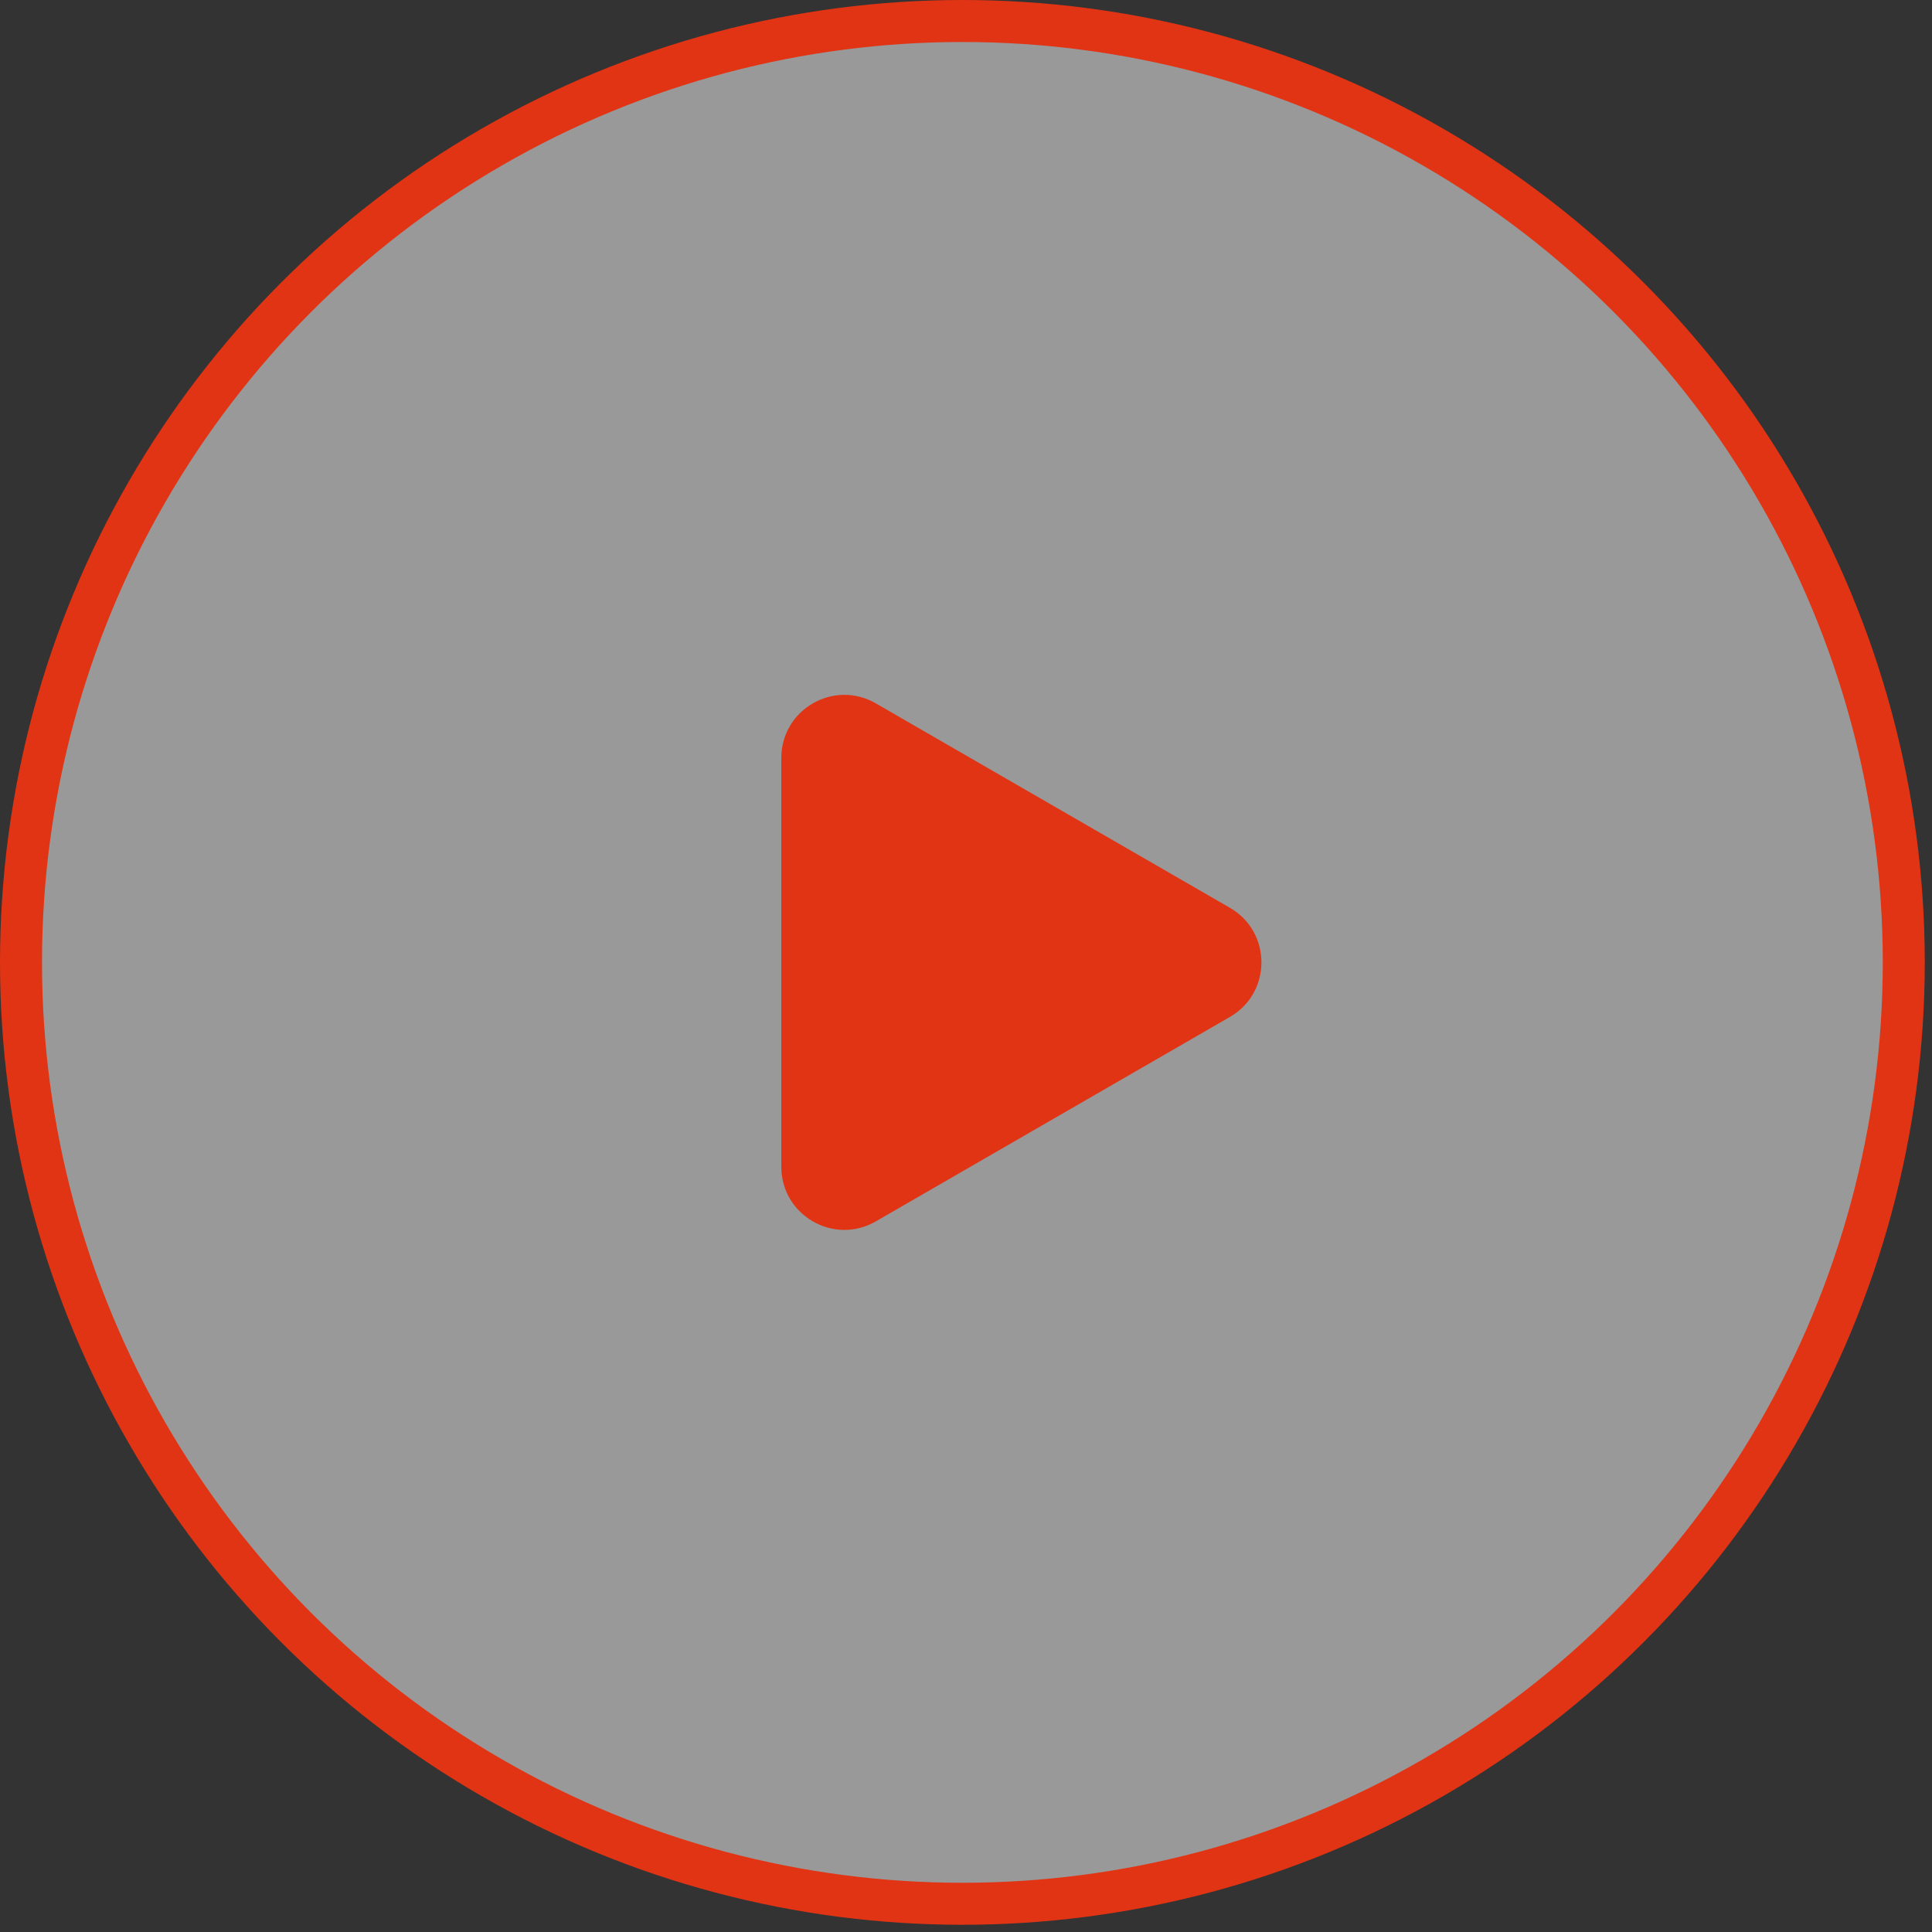
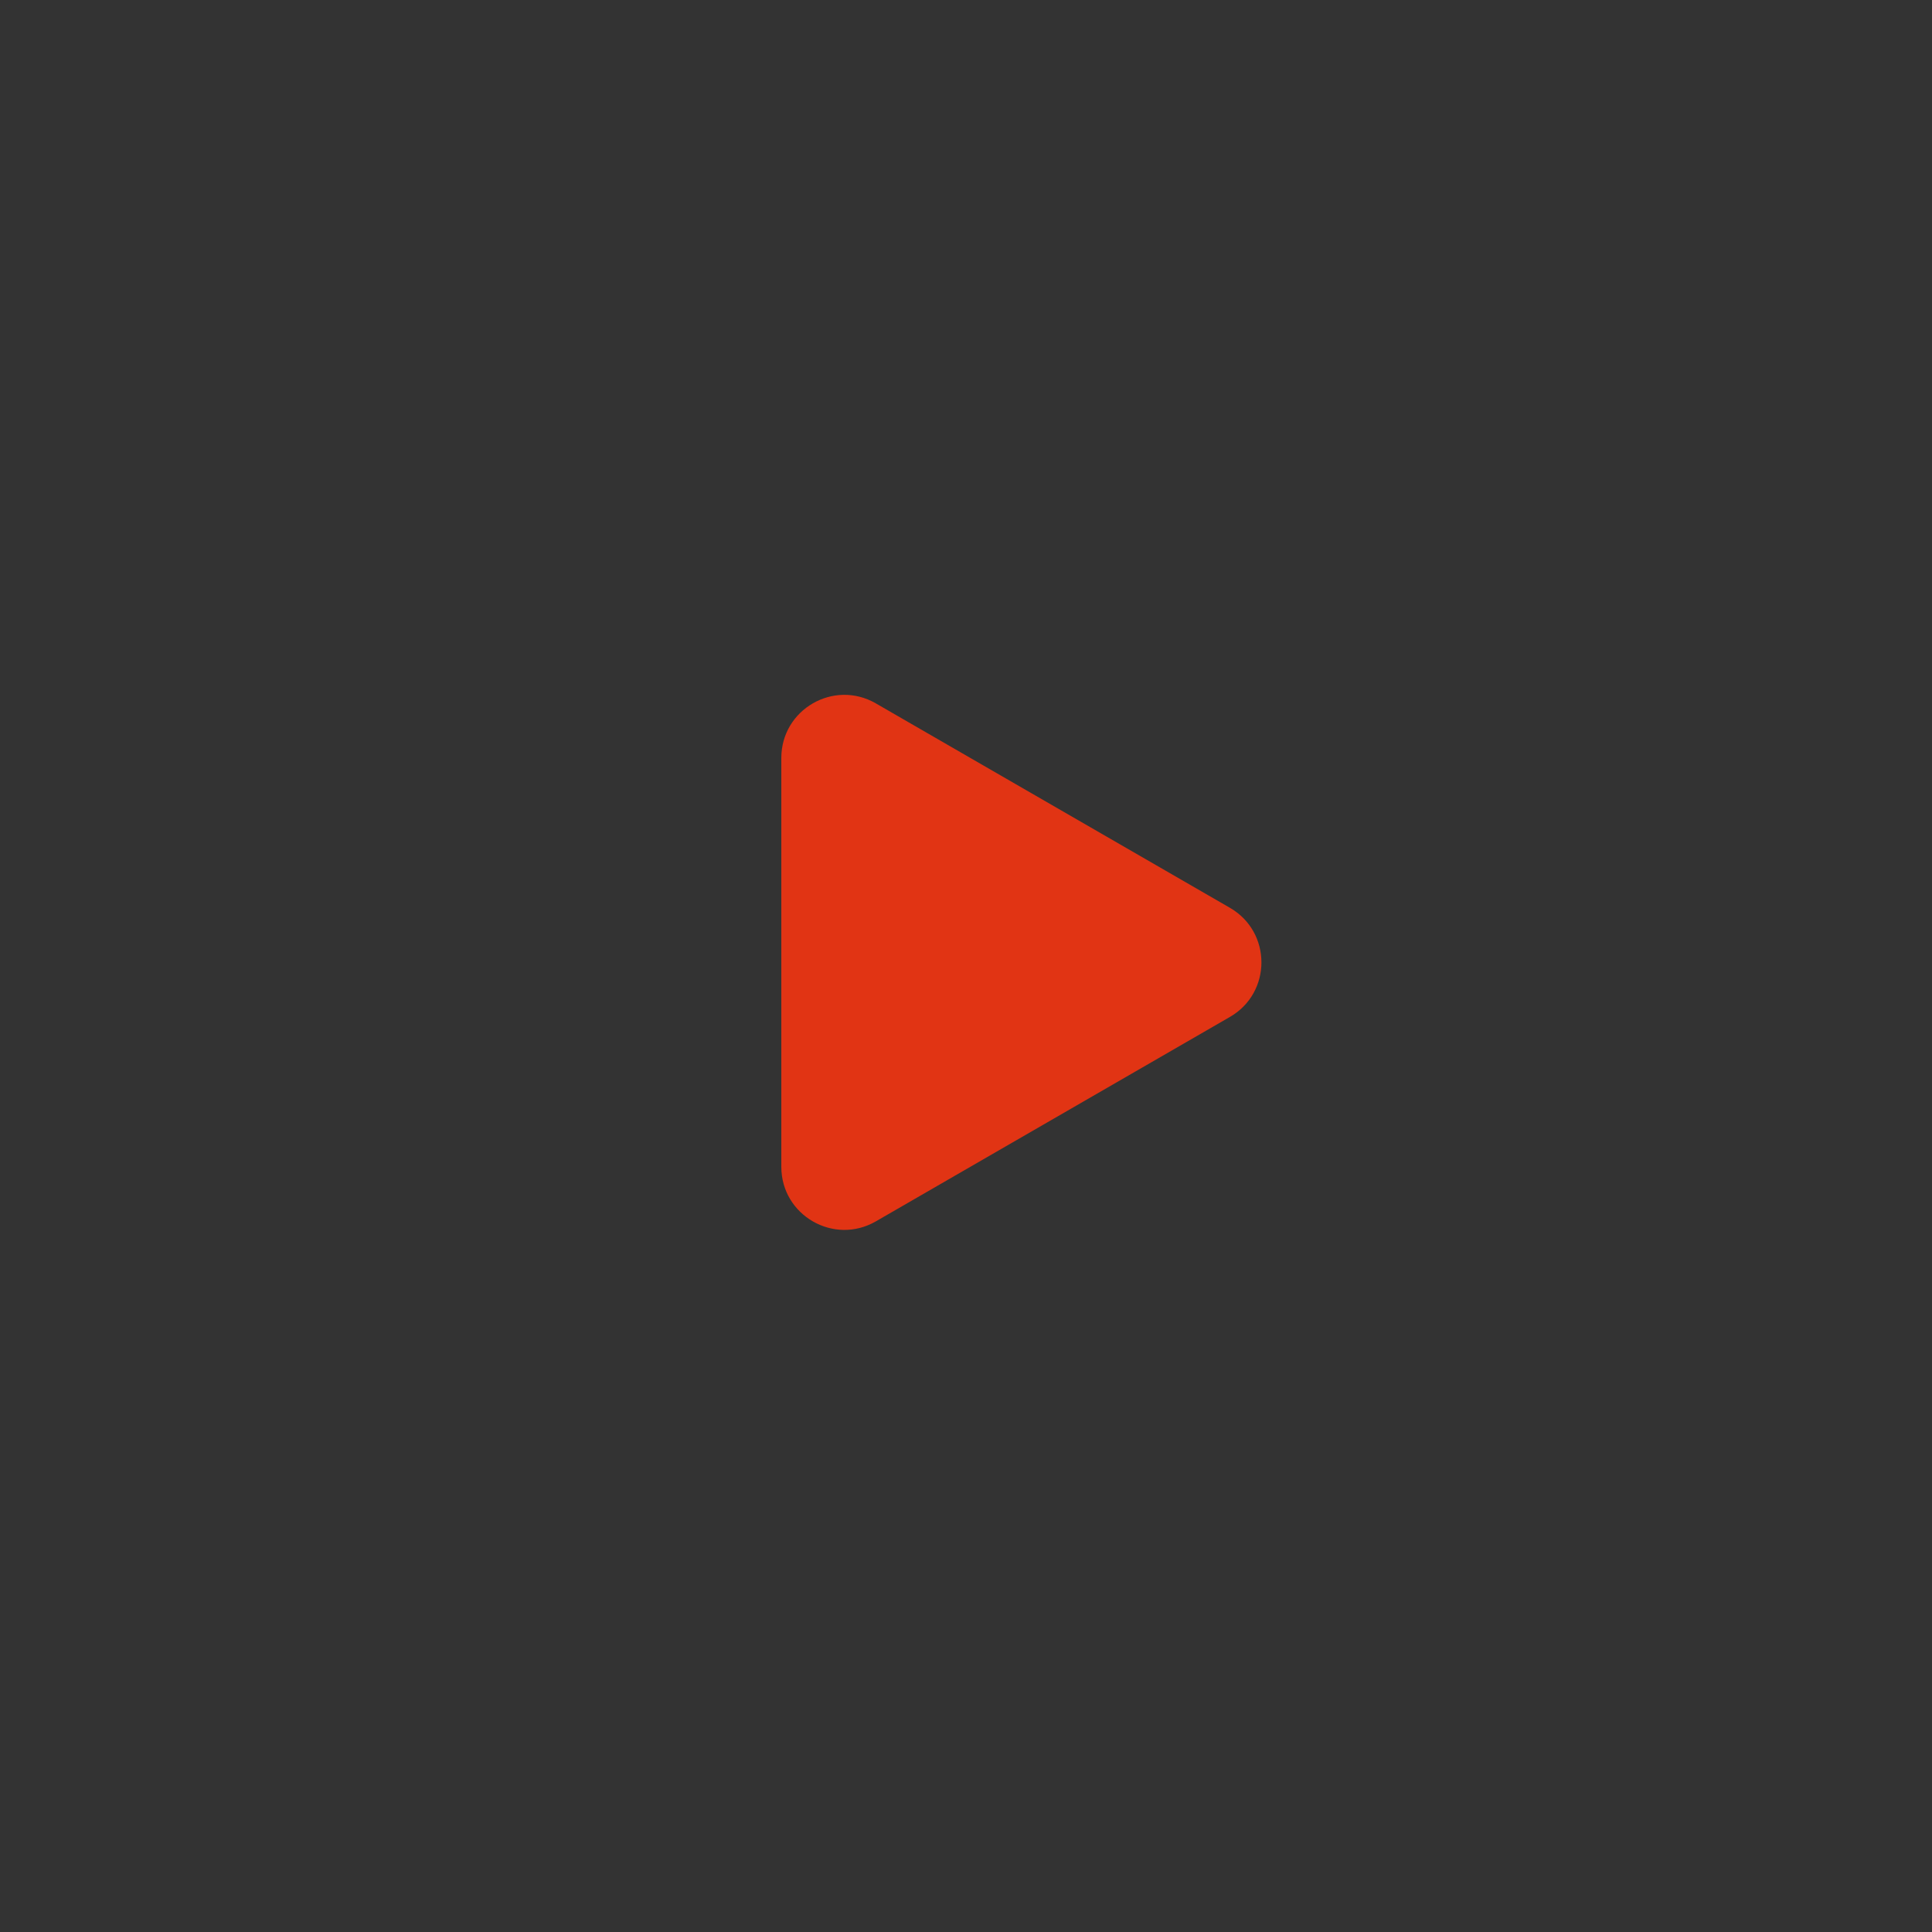
<svg xmlns="http://www.w3.org/2000/svg" width="92" height="92" viewBox="0 0 92 92" fill="none">
  <rect x="0" y="0" width="92" height="92" fill="#333333" stroke="none" />
-   <ellipse cx="45.828" cy="45.828" rx="44.828" ry="44.828" fill="white" fill-opacity="0.5" stroke="#E13414" stroke-width="2" />
  <path d="M58.568 43.229C60.568 44.384 60.568 47.271 58.568 48.425L41.706 58.161C39.706 59.315 37.206 57.872 37.206 55.563L37.206 36.092C37.206 33.783 39.706 32.339 41.706 33.494L58.568 43.229Z" fill="#E13414" />
</svg>